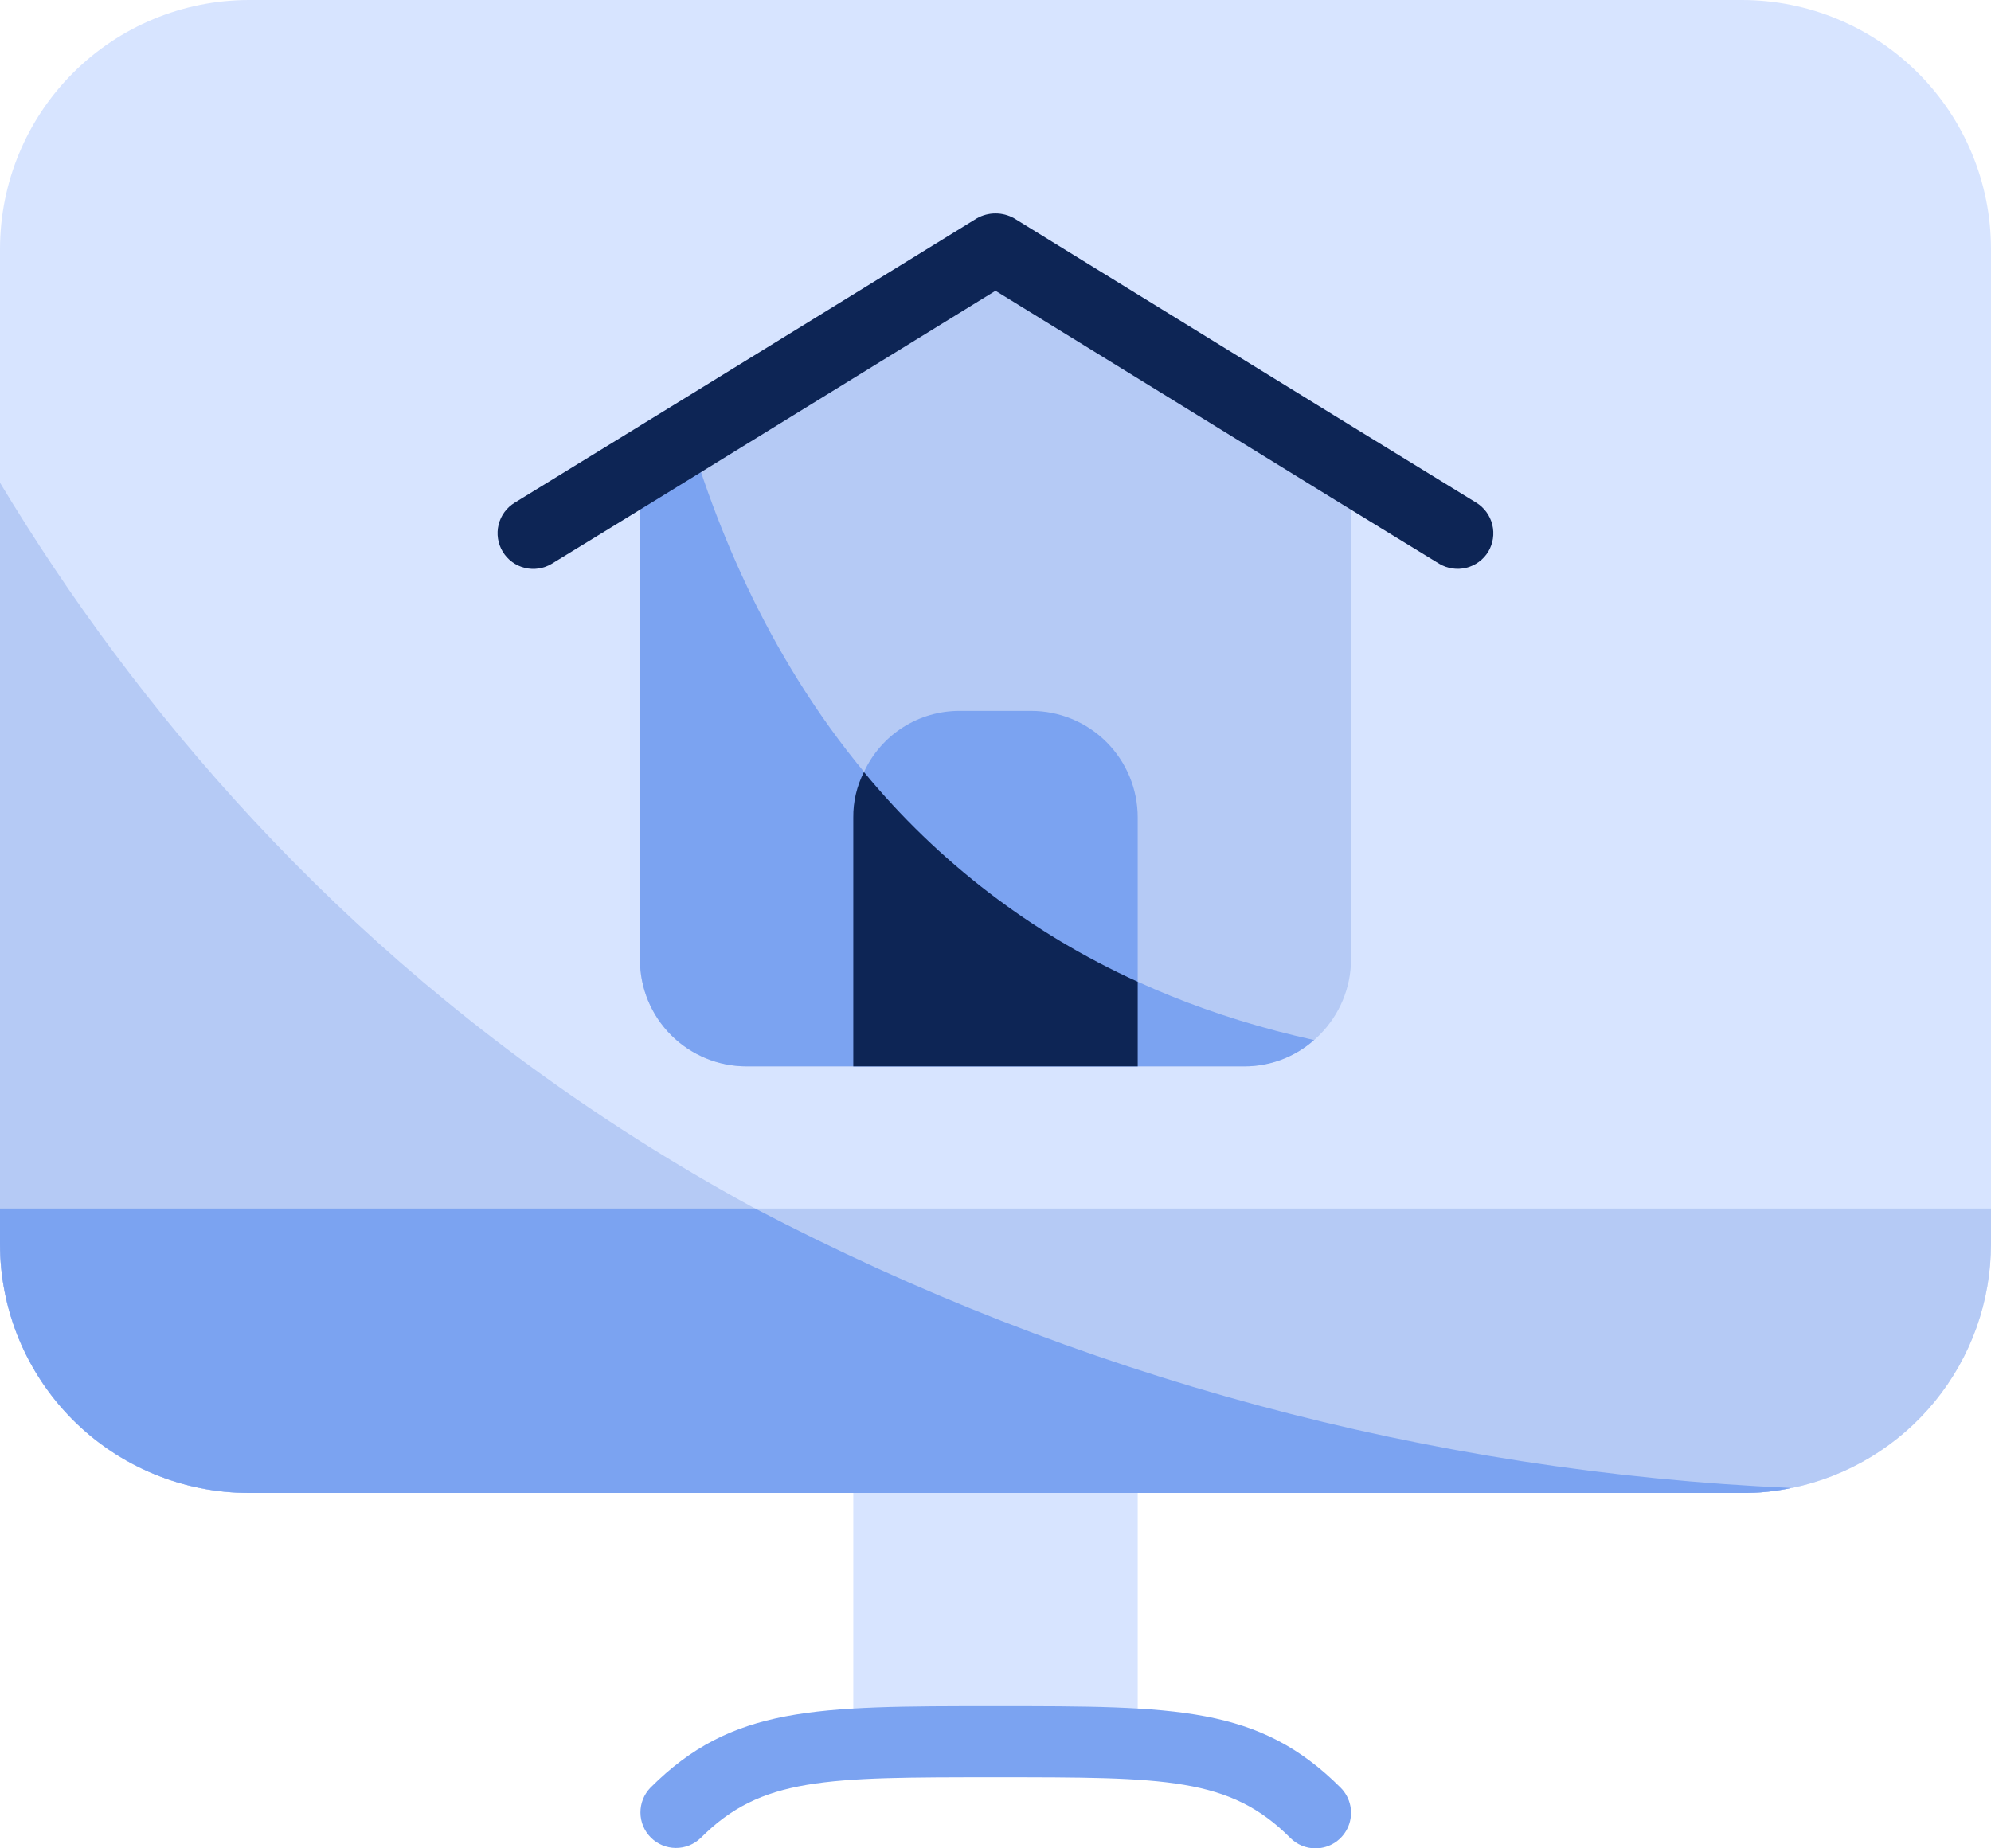
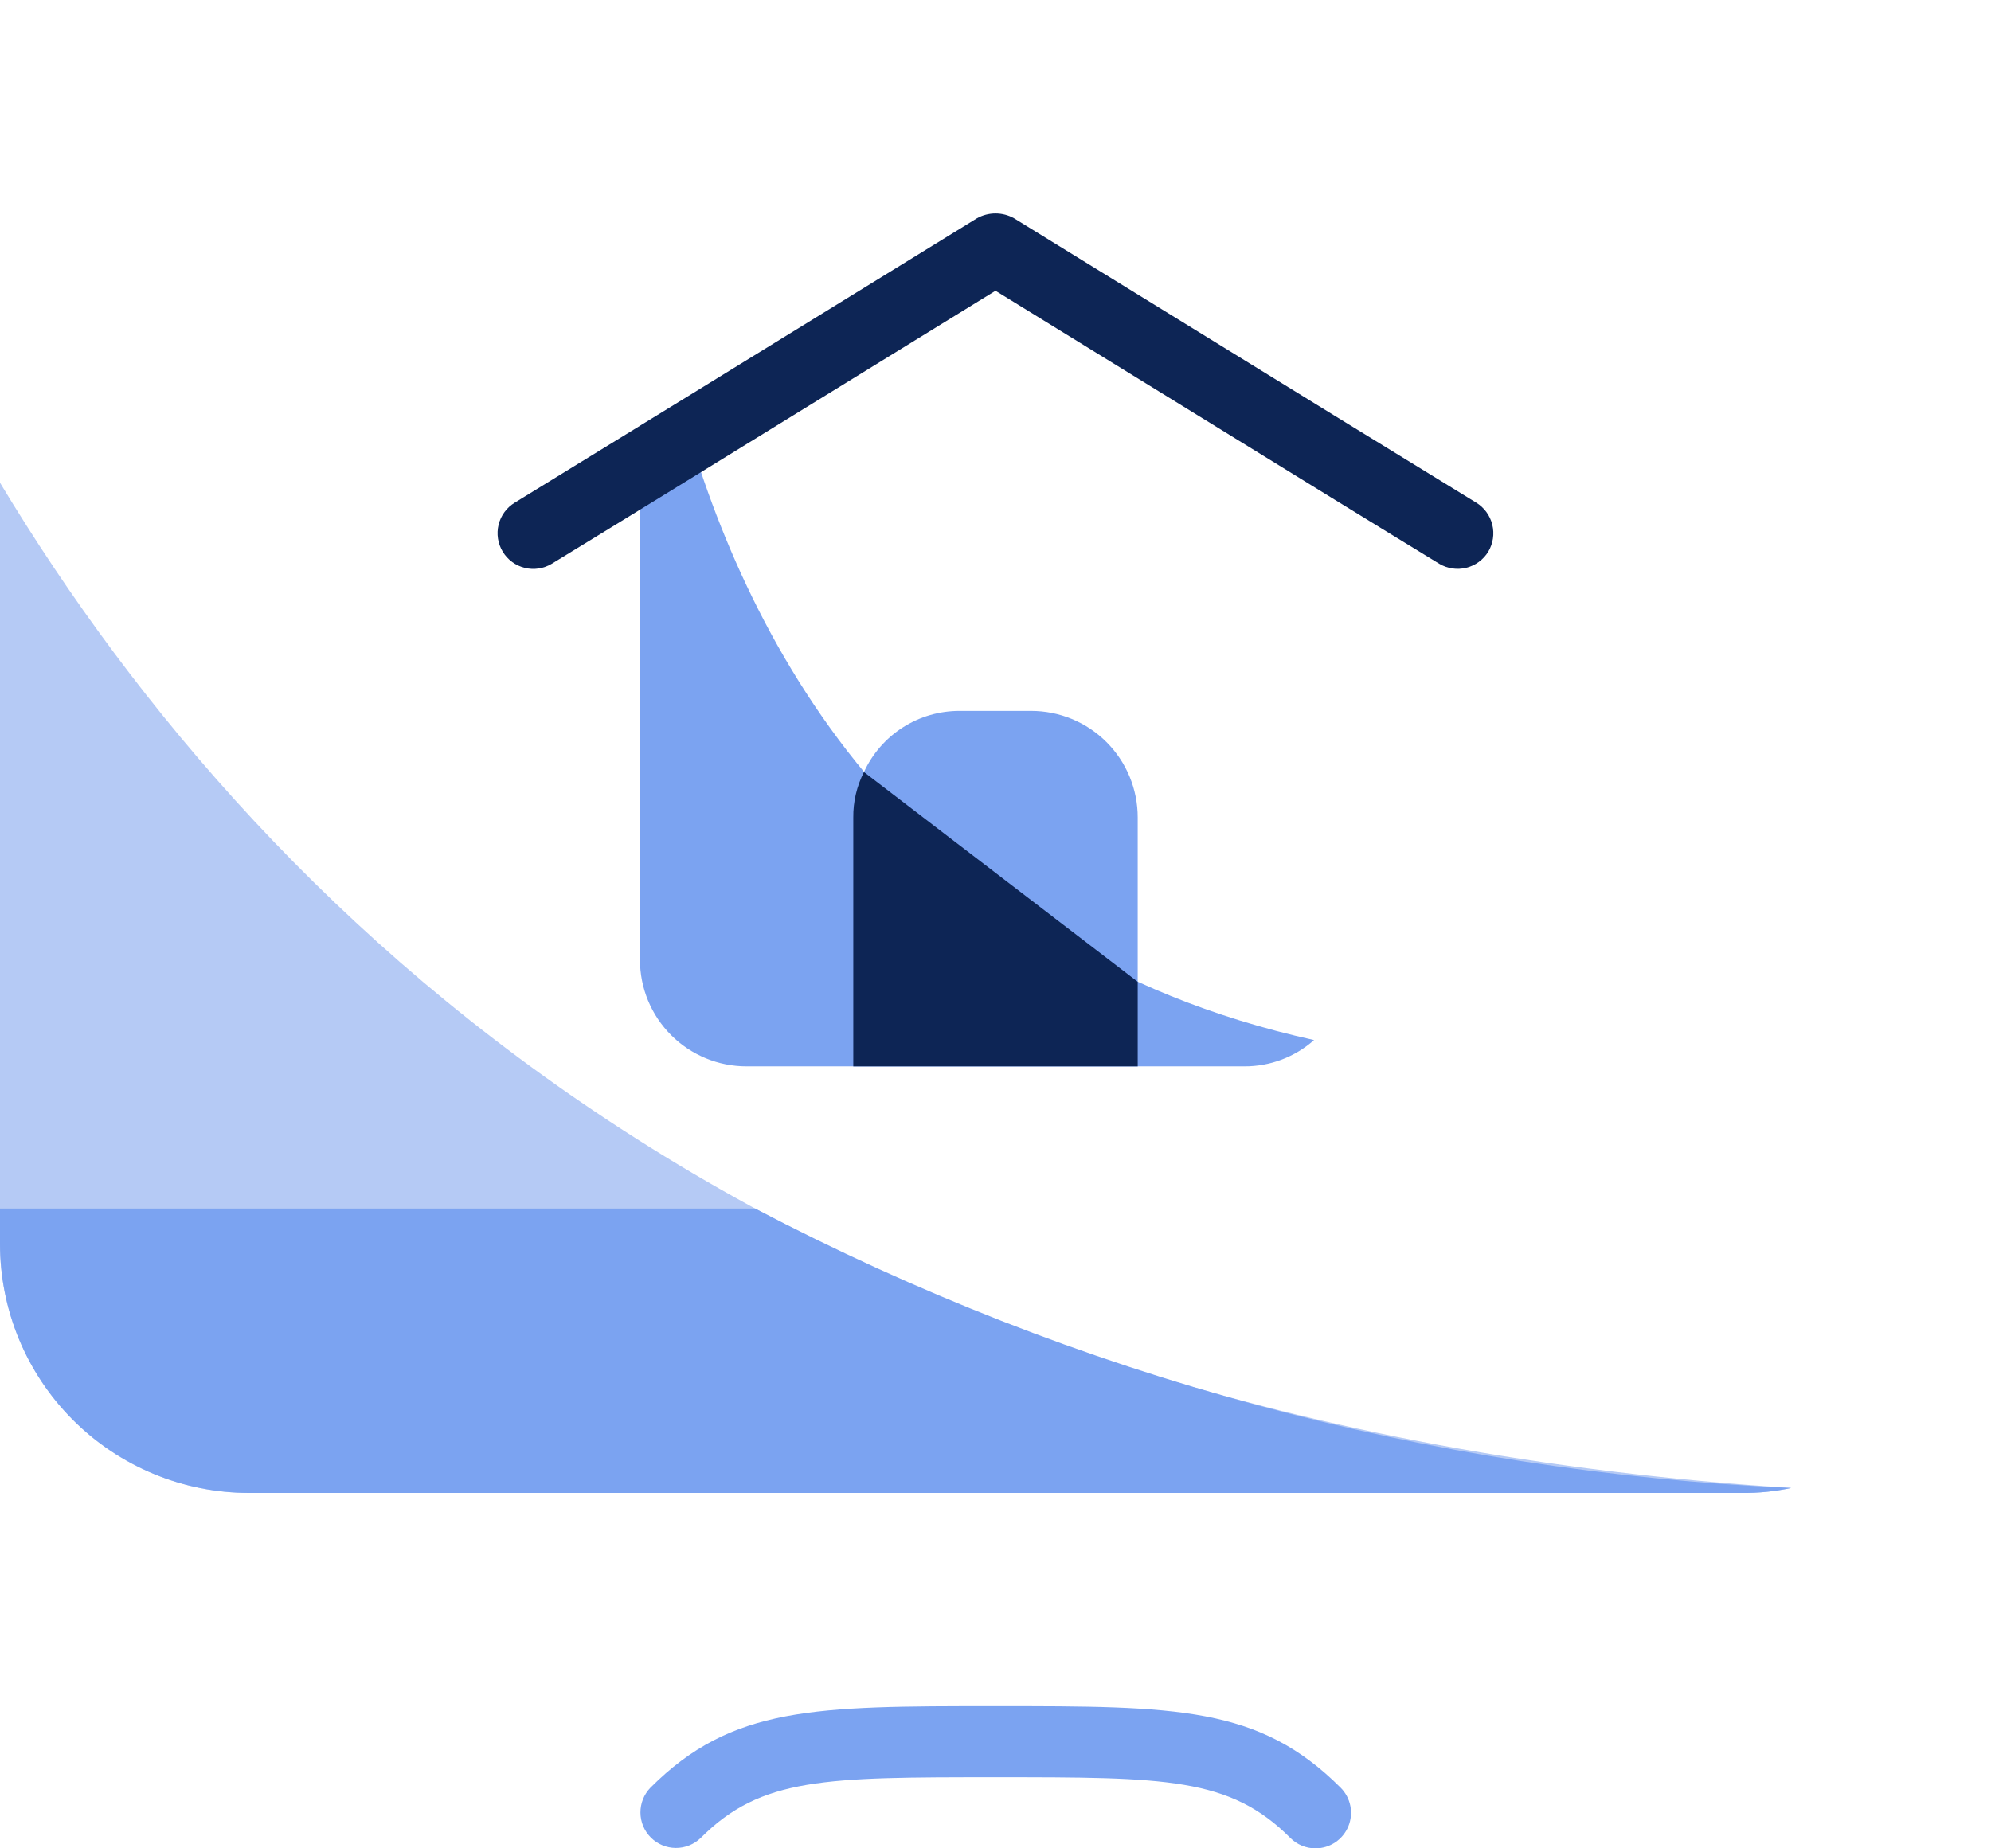
<svg xmlns="http://www.w3.org/2000/svg" width="448" height="416" viewBox="0 0 448 416" fill="none">
-   <path d="M448 56V280C447.985 292.905 443.52 305.41 435.359 315.407C427.199 325.404 415.841 332.281 403.2 334.88H403.04C399.413 335.664 395.71 336.04 392 336H56C41.153 335.983 26.919 330.078 16.421 319.579C5.922 309.081 0.017 294.847 0 280V56C0.017 41.153 5.922 26.919 16.421 16.421C26.919 5.922 41.153 0.017 56 0H392C406.847 0.017 421.081 5.922 431.579 16.421C442.078 26.919 447.983 41.153 448 56Z" fill="#D7E4FF" />
  <path d="M403.04 334.88C399.413 335.664 395.71 336.04 392 336H56C41.153 335.983 26.919 330.078 16.421 319.579C5.922 309.081 0.017 294.847 0 280V108.64C60.96 209.92 178.72 320.64 403.04 334.88Z" fill="#B5CAF5" />
-   <path d="M248 320H200C195.582 320 192 323.582 192 328V392C192 396.418 195.582 400 200 400H248C252.418 400 256 396.418 256 392V328C256 323.582 252.418 320 248 320Z" fill="#D7E4FF" />
-   <path d="M448 272V280C447.985 292.905 443.52 305.41 435.359 315.407C427.199 325.404 415.841 332.281 403.2 334.88H403.04C399.413 335.664 395.71 336.04 392 336H56C41.153 335.983 26.919 330.078 16.421 319.579C5.922 309.081 0.017 294.847 0 280V272H448Z" fill="#B5CAF5" />
  <path d="M296 416C294.951 416.002 293.912 415.796 292.943 415.395C291.974 414.994 291.093 414.406 290.352 413.664C276.688 400 262.336 400 224 400C185.664 400 171.312 400 157.664 413.664C156.155 415.121 154.134 415.928 152.037 415.909C149.939 415.891 147.933 415.05 146.45 413.567C144.966 412.083 144.125 410.077 144.107 407.979C144.089 405.882 144.895 403.861 146.352 402.352C164.688 384 183.264 384 224 384C264.736 384 283.312 384 301.664 402.352C302.78 403.472 303.54 404.897 303.846 406.448C304.153 407.999 303.993 409.606 303.387 411.066C302.781 412.527 301.756 413.775 300.441 414.653C299.127 415.531 297.581 416 296 416Z" fill="#7BA3F1" />
-   <path d="M304 95.84V216C303.958 222.352 301.416 228.433 296.924 232.924C292.432 237.416 286.352 239.958 280 240H168C164.847 240.004 161.724 239.387 158.811 238.182C155.897 236.977 153.25 235.21 151.02 232.98C148.791 230.751 147.023 228.103 145.818 225.19C144.614 222.276 143.996 219.153 144 216V95.84L152.96 90.4L219.84 49.12C221.112 48.411 222.544 48.039 224 48.039C225.456 48.039 226.888 48.411 228.16 49.12L304 95.84Z" fill="#B5CAF5" />
  <path d="M403.04 334.88C399.413 335.664 395.71 336.04 392 336H56C41.153 335.983 26.919 330.078 16.421 319.579C5.922 309.081 0.017 294.847 0 280V272H169.92C242.064 309.831 321.658 331.3 403.04 334.88ZM295.68 234.08C291.359 237.914 285.777 240.022 280 240H168C164.847 240.004 161.724 239.386 158.811 238.182C155.897 236.977 153.249 235.209 151.02 232.98C148.791 230.75 147.023 228.103 145.818 225.189C144.614 222.276 143.996 219.153 144 216V95.84L152.96 90.4C166.88 142.56 202.88 213.6 295.68 234.08Z" fill="#7BA3F1" />
  <path d="M256 184V240H192V184C191.958 180.443 192.782 176.928 194.4 173.76C196.296 169.632 199.342 166.138 203.173 163.698C207.004 161.257 211.458 159.973 216 160H232C235.153 159.996 238.276 160.614 241.189 161.818C244.103 163.023 246.751 164.791 248.98 167.02C251.209 169.249 252.977 171.897 254.182 174.811C255.386 177.724 256.004 180.847 256 184Z" fill="#7BA3F1" />
-   <path d="M256 220.96V240H192V184C191.958 180.442 192.782 176.928 194.4 173.76C211.061 193.989 232.133 210.135 256 220.96Z" fill="#0D2555" />
+   <path d="M256 220.96V240H192V184C191.958 180.442 192.782 176.928 194.4 173.76Z" fill="#0D2555" />
  <path d="M334.88 124.16C333.769 125.977 331.987 127.281 329.919 127.791C327.852 128.3 325.667 127.973 323.84 126.88C298.24 111.2 317.968 123.328 224 65.44C130.08 123.296 149.76 111.2 124.16 126.88C122.335 127.984 120.147 128.317 118.077 127.807C116.006 127.297 114.223 125.985 113.12 124.16C112.017 122.336 111.683 120.147 112.193 118.077C112.704 116.006 114.015 114.223 115.84 113.12C152.016 90.912 130.752 104 219.84 49.12C221.112 48.411 222.544 48.039 224 48.039C225.456 48.039 226.888 48.411 228.16 49.12C318.208 104.592 296.544 91.264 332.16 113.12C333.973 114.234 335.275 116.016 335.784 118.082C336.293 120.148 335.968 122.332 334.88 124.16Z" fill="#0D2555" />
</svg>